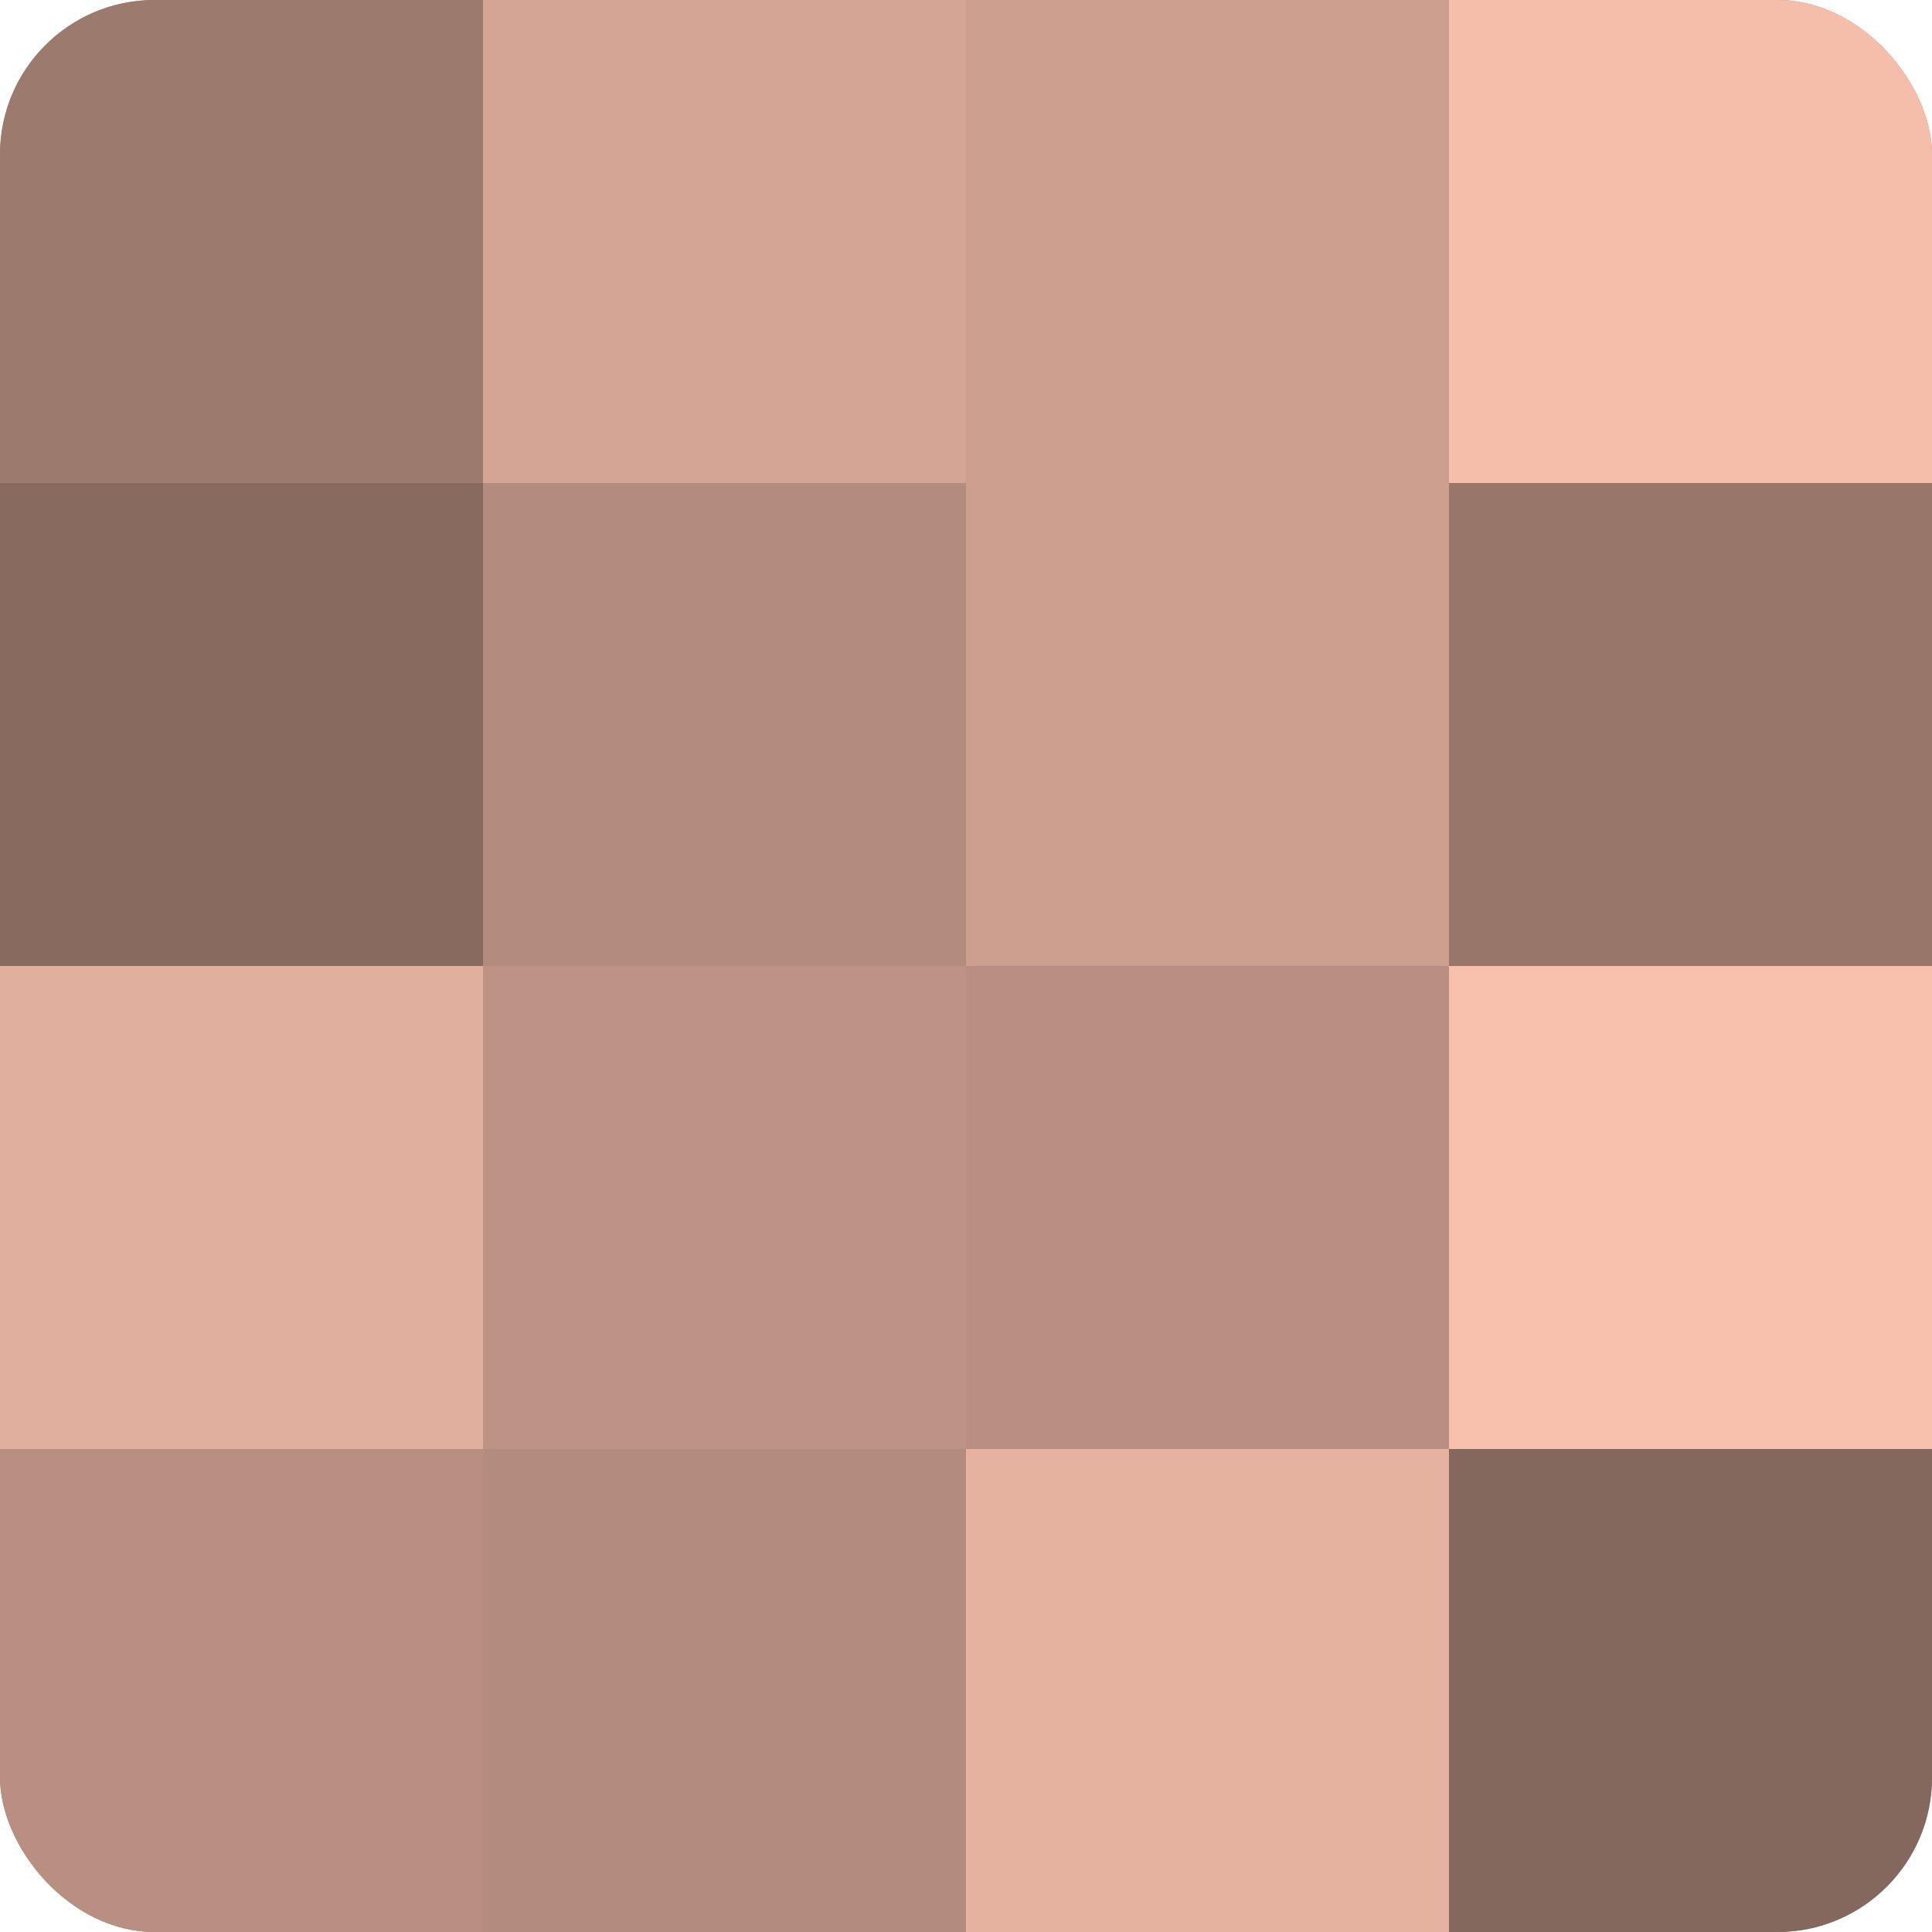
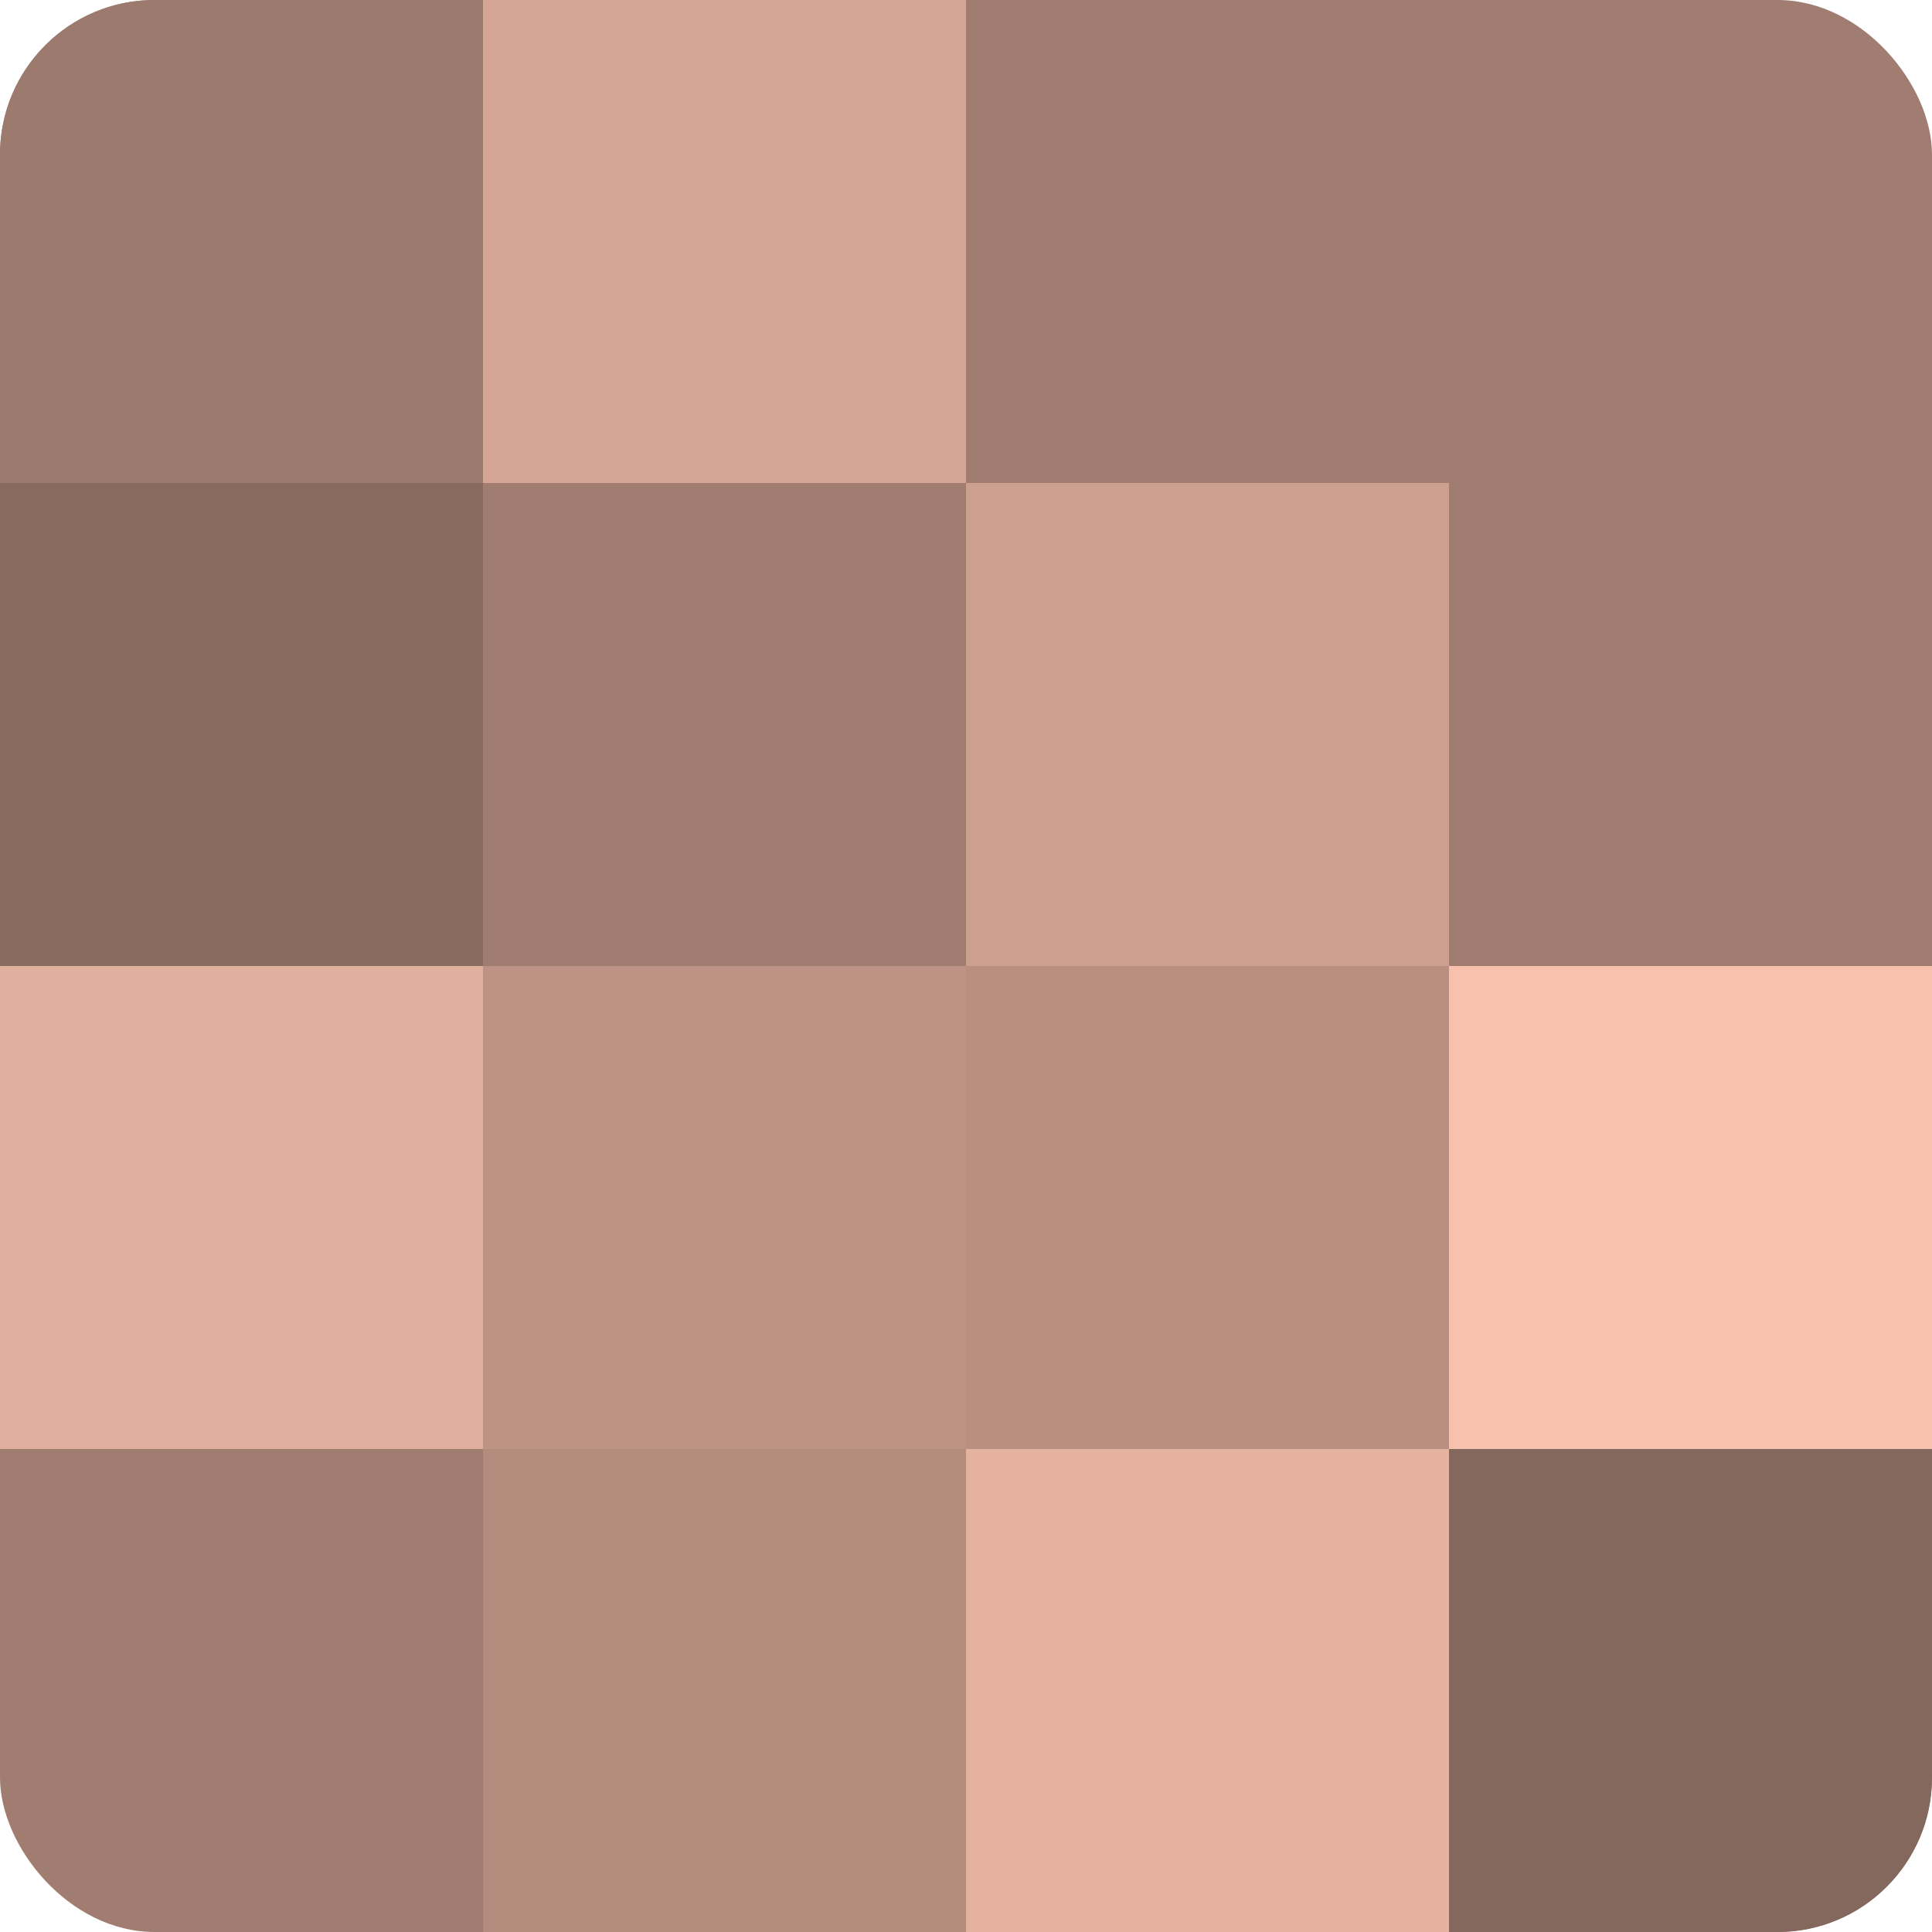
<svg xmlns="http://www.w3.org/2000/svg" width="60" height="60" viewBox="0 0 100 100" preserveAspectRatio="xMidYMid meet">
  <defs>
    <clipPath id="c" width="100" height="100">
      <rect width="100" height="100" rx="8" ry="8" />
    </clipPath>
  </defs>
  <g clip-path="url(#c)">
    <rect width="100" height="100" fill="#a07d70" />
    <rect width="25" height="25" fill="#9c7a6d" />
    <rect y="25" width="25" height="25" fill="#886a5f" />
    <rect y="50" width="25" height="25" fill="#e0af9d" />
-     <rect y="75" width="25" height="25" fill="#b88f81" />
    <rect x="25" width="25" height="25" fill="#d4a594" />
-     <rect x="25" y="25" width="25" height="25" fill="#b48c7e" />
    <rect x="25" y="50" width="25" height="25" fill="#bc9384" />
    <rect x="25" y="75" width="25" height="25" fill="#b48c7e" />
-     <rect x="50" width="25" height="25" fill="#cc9f8f" />
    <rect x="50" y="25" width="25" height="25" fill="#cc9f8f" />
    <rect x="50" y="50" width="25" height="25" fill="#b88f81" />
    <rect x="50" y="75" width="25" height="25" fill="#e4b29f" />
-     <rect x="75" width="25" height="25" fill="#f4beab" />
-     <rect x="75" y="25" width="25" height="25" fill="#98776a" />
    <rect x="75" y="50" width="25" height="25" fill="#f8c1ad" />
    <rect x="75" y="75" width="25" height="25" fill="#84675d" />
  </g>
</svg>